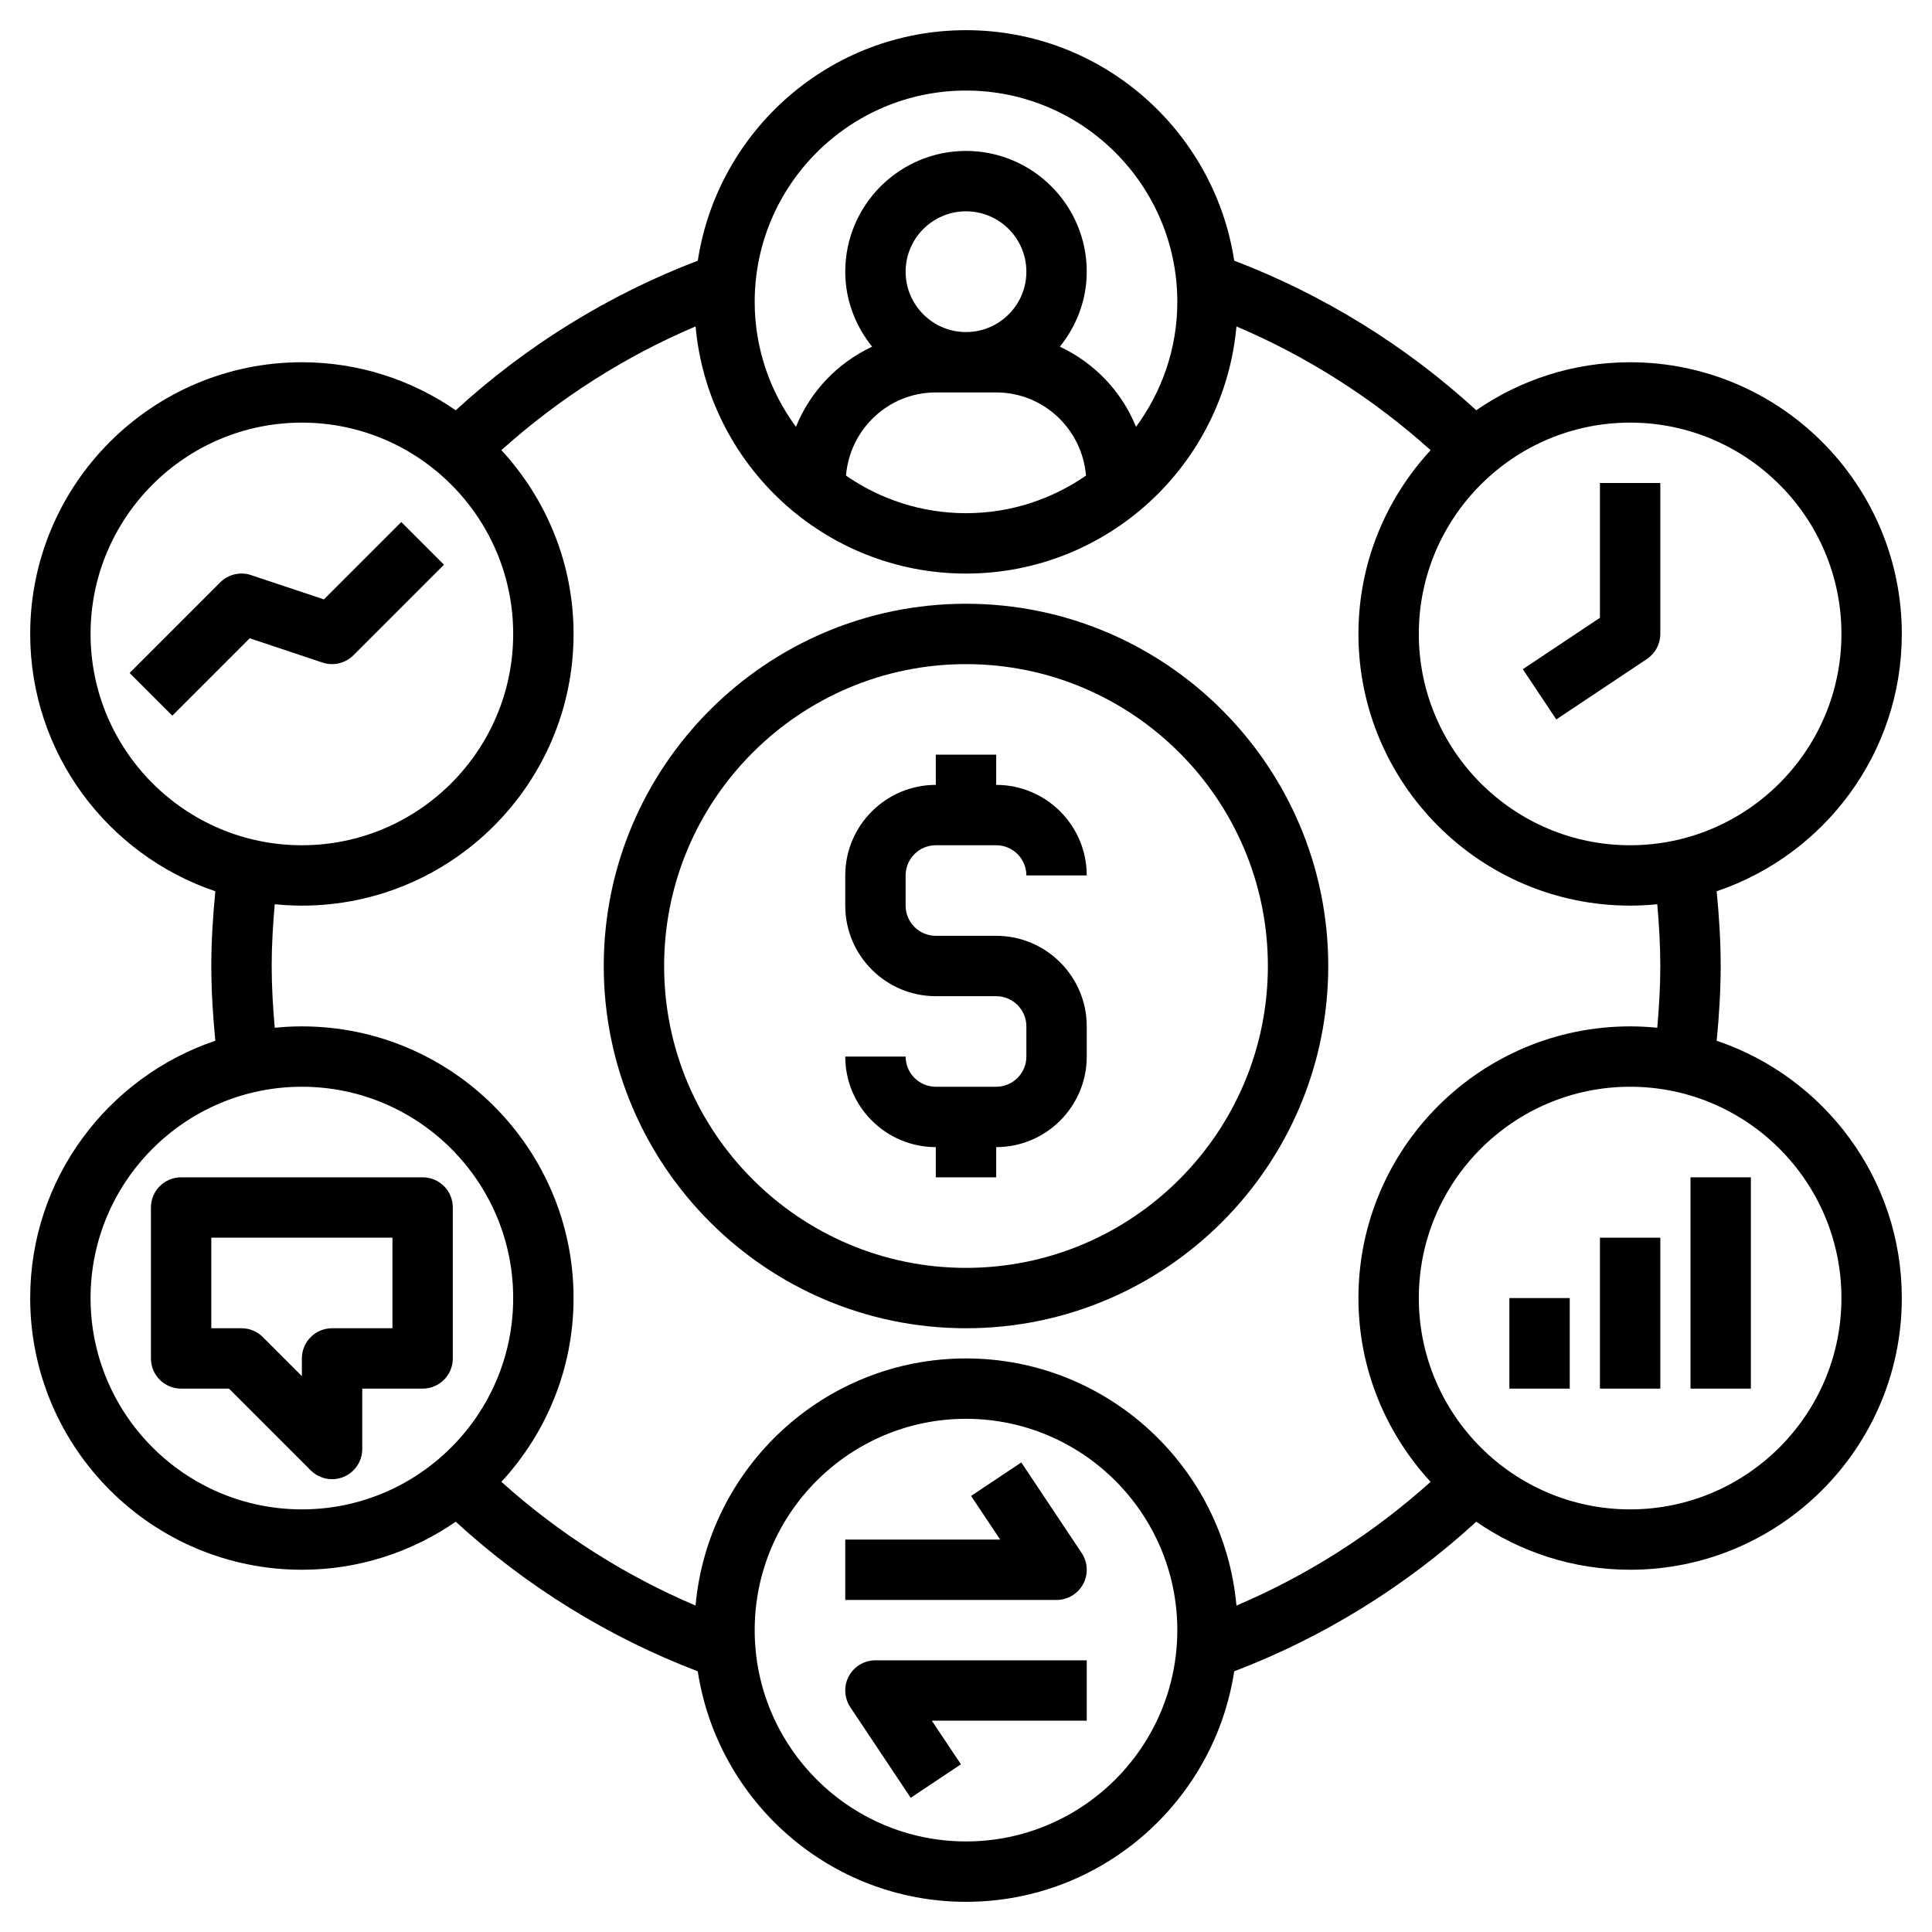
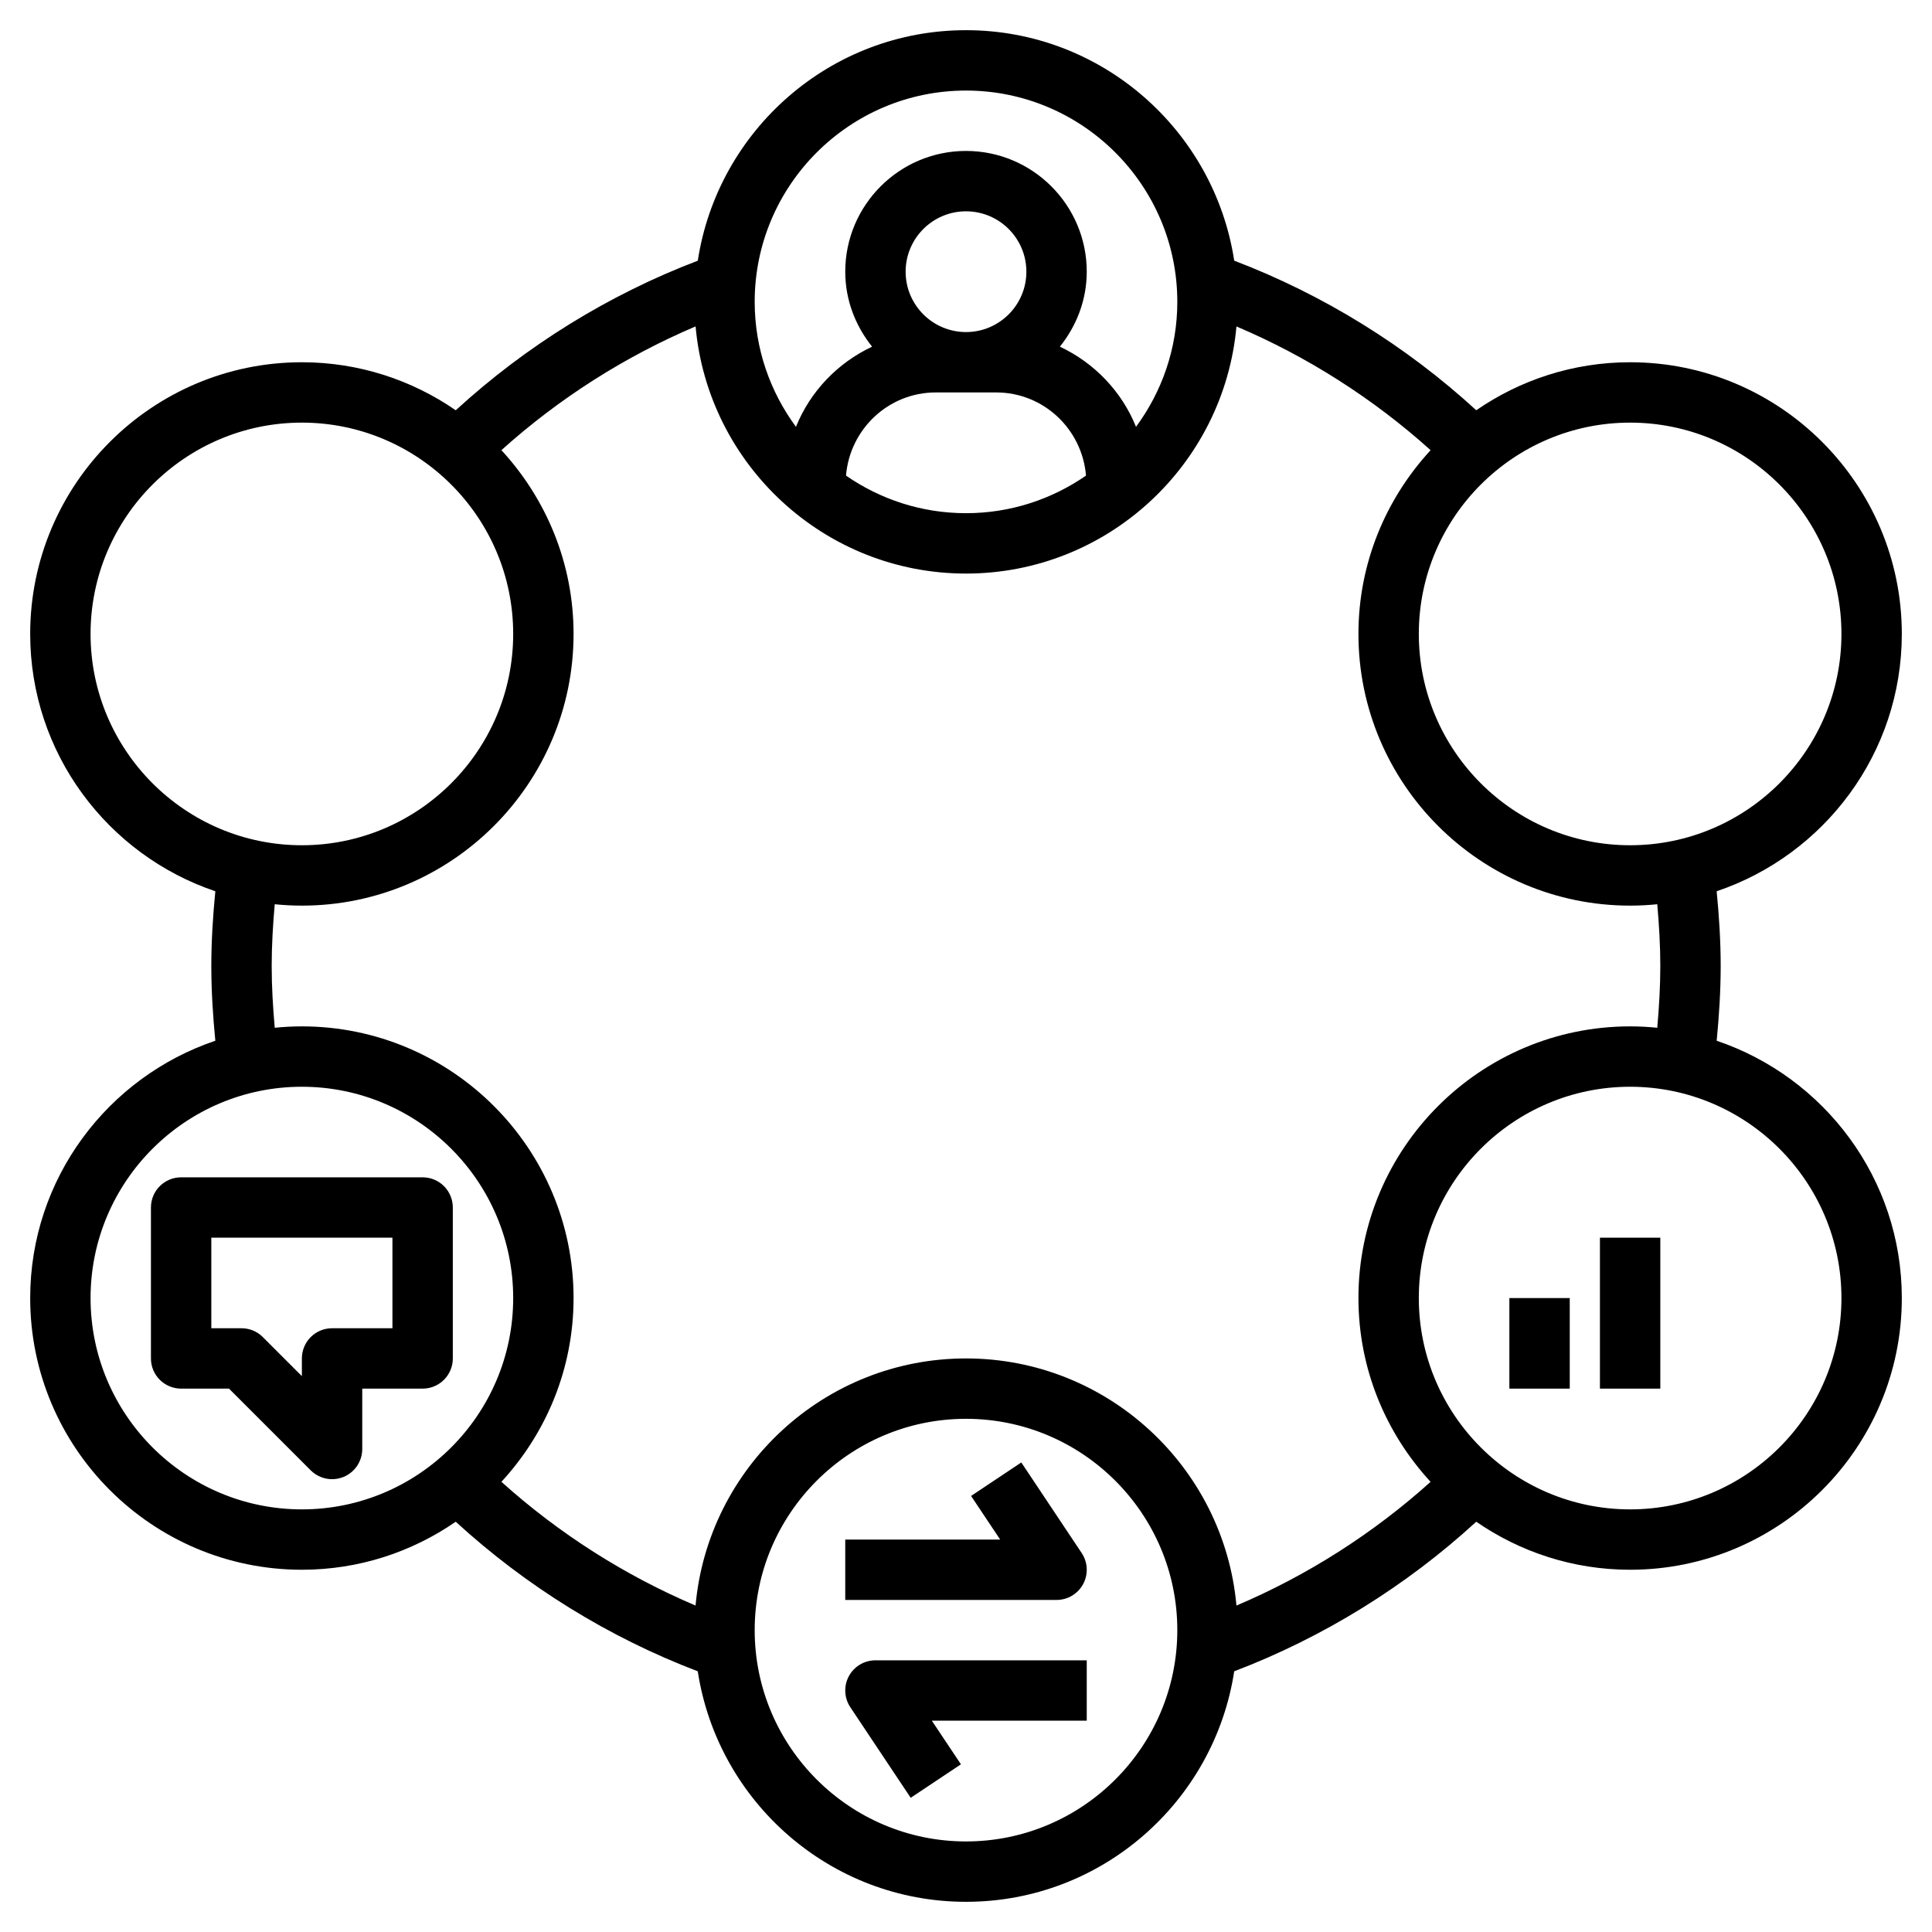
<svg xmlns="http://www.w3.org/2000/svg" id="Layer_1_1_" viewBox="0 0 64 64">
  <path d="m63 21c0-4.962-4.037-9-9-9-1.892 0-3.647.59-5.097 1.59-2.333-2.139-5.076-3.834-8.018-4.955-.661-4.315-4.387-7.635-8.885-7.635s-8.224 3.32-8.885 7.636c-2.942 1.121-5.685 2.816-8.018 4.955-1.45-1.001-3.205-1.591-5.097-1.591-4.963 0-9 4.038-9 9 0 3.959 2.573 7.323 6.133 8.524-.08.823-.133 1.651-.133 2.476s.053 1.653.133 2.476c-3.56 1.201-6.133 4.565-6.133 8.524 0 4.962 4.037 9 9 9 1.892 0 3.647-.59 5.097-1.591 2.332 2.139 5.075 3.834 8.017 4.955.662 4.316 4.388 7.636 8.886 7.636s8.224-3.32 8.885-7.636c2.942-1.121 5.685-2.816 8.018-4.955 1.45 1.001 3.205 1.591 5.097 1.591 4.963 0 9-4.038 9-9 0-3.959-2.573-7.323-6.133-8.524.08-.823.133-1.651.133-2.476s-.053-1.653-.133-2.476c3.56-1.201 6.133-4.565 6.133-8.524zm-31-18c3.859 0 7 3.14 7 7 0 1.549-.512 2.978-1.368 4.139-.474-1.174-1.381-2.119-2.522-2.655.548-.685.89-1.541.89-2.484 0-2.206-1.794-4-4-4s-4 1.794-4 4c0 .943.342 1.799.889 2.484-1.141.536-2.048 1.481-2.522 2.655-.855-1.161-1.367-2.59-1.367-4.139 0-3.86 3.141-7 7-7zm-1 10h2c1.57 0 2.848 1.217 2.975 2.755-1.13.783-2.499 1.245-3.975 1.245s-2.845-.462-3.975-1.245c.127-1.538 1.405-2.755 2.975-2.755zm-1-4c0-1.103.897-2 2-2s2 .897 2 2-.897 2-2 2-2-.897-2-2zm-27 12c0-3.86 3.141-7 7-7s7 3.14 7 7-3.141 7-7 7-7-3.14-7-7zm7 29c-3.859 0-7-3.14-7-7s3.141-7 7-7 7 3.14 7 7-3.141 7-7 7zm22 11c-3.859 0-7-3.14-7-7s3.141-7 7-7 7 3.14 7 7-3.141 7-7 7zm8.959-7.814c-.413-4.582-4.271-8.186-8.959-8.186s-8.546 3.604-8.959 8.186c-2.343-.995-4.531-2.389-6.431-4.099 1.479-1.604 2.39-3.739 2.39-6.087 0-4.962-4.037-9-9-9-.304 0-.603.016-.899.046-.06-.681-.101-1.365-.101-2.046s.041-1.365.101-2.046c.296.03.595.046.899.046 4.963 0 9-4.038 9-9 0-2.349-.912-4.483-2.39-6.088 1.9-1.71 4.089-3.104 6.432-4.099.412 4.583 4.27 8.187 8.958 8.187s8.546-3.604 8.959-8.186c2.343.994 4.531 2.389 6.432 4.099-1.479 1.604-2.391 3.738-2.391 6.087 0 4.962 4.037 9 9 9 .304 0 .603-.016.899-.046.06.681.101 1.365.101 2.046s-.041 1.365-.101 2.046c-.296-.03-.595-.046-.899-.046-4.963 0-9 4.038-9 9 0 2.349.912 4.483 2.39 6.088-1.9 1.71-4.088 3.104-6.431 4.098zm20.041-10.186c0 3.86-3.141 7-7 7s-7-3.14-7-7 3.141-7 7-7 7 3.14 7 7zm-7-15c-3.859 0-7-3.14-7-7s3.141-7 7-7 7 3.14 7 7-3.141 7-7 7z" />
-   <path d="m32 20c-6.617 0-12 5.383-12 12s5.383 12 12 12 12-5.383 12-12-5.383-12-12-12zm0 22c-5.514 0-10-4.486-10-10s4.486-10 10-10 10 4.486 10 10-4.486 10-10 10z" />
-   <path d="m31 28h2c.552 0 1 .449 1 1h2c0-1.654-1.346-3-3-3v-1h-2v1c-1.654 0-3 1.346-3 3v1c0 1.654 1.346 3 3 3h2c.552 0 1 .449 1 1v1c0 .551-.448 1-1 1h-2c-.552 0-1-.449-1-1h-2c0 1.654 1.346 3 3 3v1h2v-1c1.654 0 3-1.346 3-3v-1c0-1.654-1.346-3-3-3h-2c-.552 0-1-.449-1-1v-1c0-.551.448-1 1-1z" />
-   <path d="m53 20.465-2.555 1.703 1.109 1.664 3-2c.279-.186.446-.498.446-.832v-5h-2z" />
-   <path d="m11.707 21.707 3-3-1.414-1.414-2.563 2.563-2.413-.805c-.358-.121-.756-.026-1.023.242l-3 3 1.414 1.414 2.563-2.563 2.413.805c.359.12.755.025 1.023-.242z" />
  <path d="m14 39h-8c-.553 0-1 .448-1 1v5c0 .552.447 1 1 1h1.586l2.707 2.707c.191.191.447.293.707.293.129 0 .259-.025.383-.076.374-.155.617-.52.617-.924v-2h2c.553 0 1-.448 1-1v-5c0-.552-.447-1-1-1zm-1 5h-2c-.553 0-1 .448-1 1v.586l-1.293-1.293c-.187-.188-.441-.293-.707-.293h-1v-3h6z" />
  <path d="m35.882 52.472c.174-.325.154-.72-.05-1.026l-2-3-1.664 1.109.964 1.445h-5.132v2h7c.369 0 .708-.203.882-.528z" />
  <path d="m28.118 55.528c-.174.325-.154.72.05 1.026l2 3 1.664-1.109-.964-1.445h5.132v-2h-7c-.369 0-.708.203-.882.528z" />
  <path d="m50 43h2v3h-2z" />
  <path d="m53 41h2v5h-2z" />
-   <path d="m56 39h2v7h-2z" />
</svg>